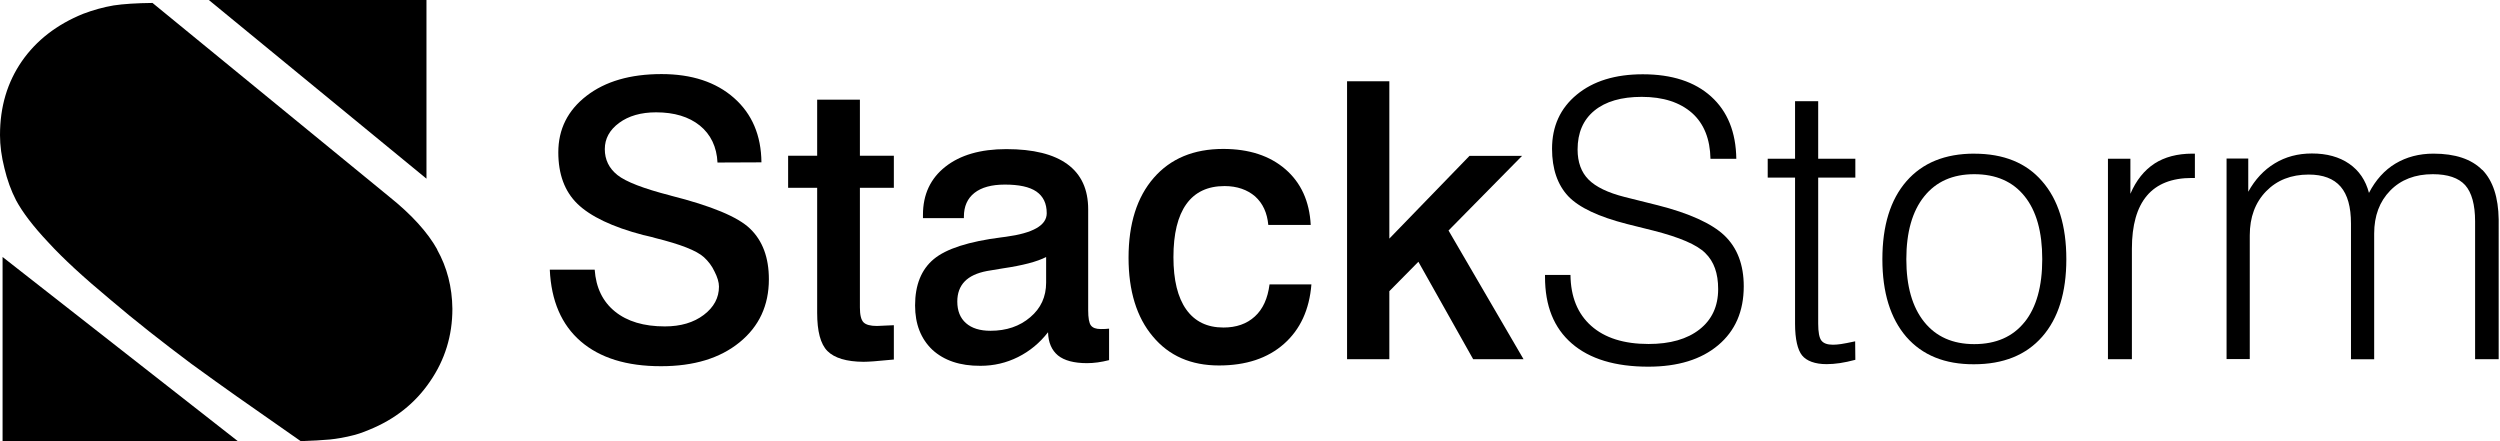
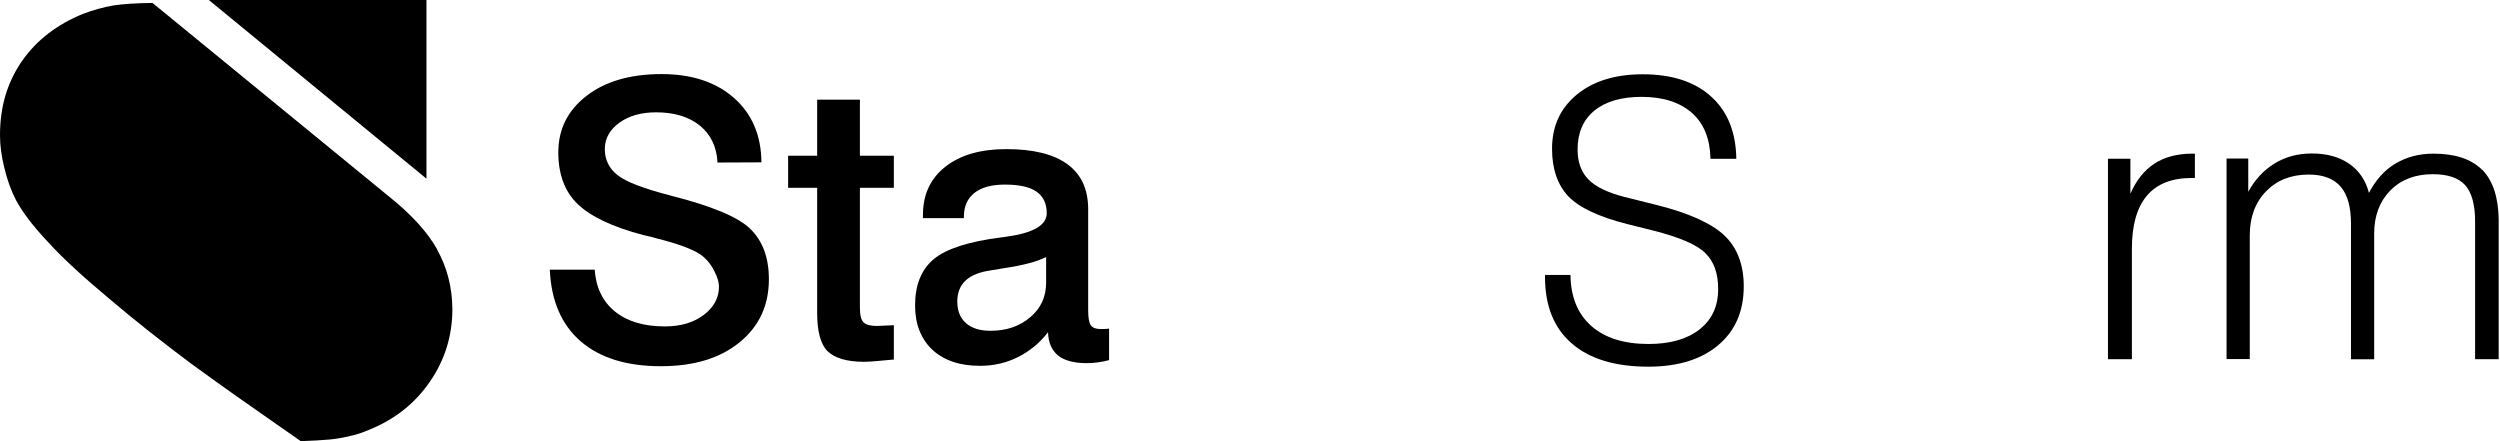
<svg xmlns="http://www.w3.org/2000/svg" version="1.1" viewBox="0 0 680 120" xml:space="preserve">
  <polygon points="116,0 56.8,0 116,48.6" />
-   <polygon points="0.7,120 64.7,120 0.7,69.9" />
  <path d="M450.756 55.793l-8.824-2.206c-4.584-1.161-7.865-2.744-9.85-4.746c-1.982-1.999-2.977-4.727-2.977-8.181 c0-4.549 1.523-8.071 4.568-10.569c3.045-2.496 7.336-3.744 12.875-3.744c5.881 0 10.4 1.5 13.7 4.4 c3.248 2.9 4.9 7.1 5 12.44h7.031c-0.104-7.25-2.385-12.892-6.85-16.929c-4.465-4.034-10.664-6.053-18.596-6.053 c-7.49 0-13.475 1.846-17.955 5.54c-4.48 3.693-6.721 8.603-6.721 14.723c0 5.5 1.5 9.8 4.4 12.9 c2.957 3.1 8.3 5.6 16 7.567l7.184 1.796c7.047 1.8 11.8 3.8 14.1 6.104c2.361 2.3 3.5 5.5 3.5 9.8 c0 4.652-1.686 8.303-5.053 10.954c-3.369 2.649-7.996 3.975-13.879 3.975c-6.701 0-11.9-1.641-15.594-4.924 s-5.574-7.9-5.643-13.851h-6.926v0.512c0 7.9 2.4 13.9 7.3 18.136c4.855 4.2 11.8 6.3 20.8 6.3 c8.035 0 14.371-1.948 19.006-5.848c4.635-3.897 6.951-9.233 6.951-16.004c0-5.883-1.76-10.499-5.283-13.853 C465.598 60.8 459.5 58 450.8 55.8" />
-   <path d="M494.566 27.527h-6.311v15.648h-7.438v5.13h7.438v39.755c0 4.2 0.7 7.1 1.9 8.6 s3.523 2.4 6.7 2.386c1.129 0 2.328-0.096 3.592-0.281c1.268-0.189 2.666-0.489 4.207-0.899l-0.051-5.027 c-1.744 0.377-3.027 0.625-3.85 0.745c-0.82 0.119-1.555 0.179-2.203 0.179c-1.508 0-2.549-0.375-3.131-1.13 c-0.582-0.751-0.871-2.29-0.871-4.616V48.305h10.105v-5.13h-10.105V27.527z" />
-   <path d="M536.99 41.79c-7.934 0-14.082 2.505-18.443 7.514c-4.359 5.01-6.541 12.081-6.541 21.2 c0 9.1 2.2 16.1 6.5 21.11c4.361 5 10.5 7.5 18.4 7.465c8.002 0 14.189-2.496 18.57-7.491 c4.377-4.992 6.566-12.02 6.566-21.084c0-9.132-2.199-16.203-6.592-21.213C551.141 44.3 545 41.8 537 41.8 M550.686 87.6 c-3.215 4.001-7.779 6.001-13.695 6.001c-5.848 0-10.389-2.016-13.619-6.052c-3.234-4.035-4.85-9.713-4.85-17.032 c0-7.352 1.615-13.047 4.85-17.083c3.23-4.035 7.771-6.053 13.619-6.053c5.916 0 10.5 2 13.7 6 c3.217 4 4.8 9.7 4.8 17.109S553.902 83.6 550.7 87.6" />
  <path d="M586.008 44.508c-2.789 1.812-4.969 4.549-6.541 8.207v-9.541h-6.105v54.531h6.514V67.644 c0-6.395 1.359-11.2 4.078-14.414c2.719-3.215 6.797-4.823 12.234-4.823h0.822V41.79h-0.717 C592.221 41.8 588.8 42.7 586 44.5" />
  <path d="M675.166 46.227c-2.926-2.957-7.346-4.437-13.262-4.437c-3.898 0-7.346 0.915-10.338 2.7 s-5.395 4.489-7.207 7.977c-0.891-3.42-2.68-6.062-5.377-7.925c-2.699-1.864-6.08-2.796-10.143-2.796 c-3.791 0-7.162 0.897-10.113 2.693c-2.957 1.795-5.355 4.369-7.199 7.72v-9.029h-5.9v54.532h6.311V64.001 c0-4.925 1.477-8.907 4.428-11.954c2.955-3.042 6.82-4.566 11.6-4.566c3.893 0 6.8 1.1 8.7 3.3 c1.879 2.2 2.8 5.5 2.8 10.054v36.886h6.309V63.54c0-4.821 1.453-8.723 4.361-11.696c2.906-2.976 6.771-4.463 11.592-4.463 c4.07 0 7 1 8.8 2.976c1.775 2 2.7 5.3 2.7 9.85v37.5h6.412V59.692 C679.551 53.7 678.1 49.2 675.2 46.2" />
  <path d="M118.944 67.886c-2.638-4.731-7.001-9.521-13.085-14.393L41.482 0.8 c-4.365 0.046-7.895 0.271-10.581 0.677c-2.734 0.466-5.502 1.227-8.287 2.282c-7.151 2.9-12.714 7.208-16.671 12.9 C1.991 22.4 0 29 0 36.76c0 2.8 0.4 5.8 1.2 8.973c0.762 3.2 1.8 6.1 3.2 8.8 c1.728 3.2 4.6 7 8.7 11.351c4.111 4.5 9.7 9.6 16.7 15.438c7.149 6.1 14.6 11.9 22.2 17.6 c4.731 3.4 8.8 6.4 12.3 8.825c3.447 2.4 9.3 6.5 17.5 12.247c3.098-0.096 5.736-0.263 7.912-0.451 c1.932-0.193 3.863-0.546 5.789-1.013c1.36-0.283 3.006-0.828 4.933-1.642c7.011-2.849 12.514-7.222 16.523-13.117 c4.048-5.868 6.093-12.454 6.093-19.776C122.984 78.1 121.6 72.7 118.9 67.9" />
  <path d="M182.358 53.177c-7.319-1.88-12.124-3.735-14.416-5.566c-2.292-1.829-3.435-4.181-3.435-7.054 c0-2.838 1.297-5.215 3.896-7.13c2.599-1.915 5.952-2.873 10.056-2.873c4.958 0 8.9 1.2 11.9 3.6 c2.958 2.4 4.6 5.8 4.8 10.056l11.953-0.051c-0.07-7.352-2.559-13.192-7.466-17.519c-4.908-4.327-11.483-6.49-19.725-6.49 c-8.482 0-15.279 1.976-20.391 5.926c-5.112 3.95-7.669 9.073-7.669 15.363c0 5.9 1.7 10.6 5.2 14 c3.489 3.4 9.5 6.3 17.9 8.49c0.754 0.2 1.9 0.4 3.3 0.822c6.839 1.7 11.2 3.4 13.2 5.2 c1.197 1.1 2.2 2.4 2.9 3.924c0.77 1.5 1.2 2.9 1.2 4.079c0 3.044-1.375 5.609-4.128 7.7 c-2.754 2.087-6.285 3.131-10.595 3.131c-5.711 0-10.234-1.351-13.567-4.053c-3.336-2.702-5.174-6.498-5.514-11.389h-12.212 c0.378 8.5 3.2 15 8.4 19.494c5.214 4.5 12.5 6.8 21.9 6.771c8.893 0 15.997-2.163 21.315-6.49 c5.319-4.324 7.977-10.045 7.977-17.16c0-5.882-1.7-10.465-5.104-13.746C200.73 59 193.5 56 182.4 53.2" />
  <path d="M233.915 27.117h-11.646v15.236h-7.9v8.721h7.9v34.012c0 5 0.9 8.5 2.8 10.4 c1.899 1.9 5.2 2.9 9.8 2.924c1.366 0 3.726-0.171 7.078-0.513c0.511-0.035 0.905-0.068 1.18-0.103v-9.335l-2.308 0.1 c-0.239 0-0.609 0.018-1.105 0.051c-0.494 0.035-0.895 0.053-1.206 0.053c-1.777 0-2.99-0.333-3.639-1 c-0.651-0.668-0.976-2.01-0.976-4.027V51.074h9.234v-8.721h-9.234V27.117z" />
  <path d="M299.373 89.498c-1.267 0-2.147-0.325-2.643-0.977c-0.497-0.648-0.745-2.032-0.745-4.153V56.922 c0-5.404-1.871-9.481-5.617-12.234c-3.744-2.754-9.293-4.13-16.647-4.13c-7.011 0-12.541 1.599-16.594 4.8 c-4.053 3.2-6.081 7.551-6.081 13.058v0.923h11.134v-0.41c0-2.805 0.957-4.959 2.872-6.465c1.916-1.505 4.667-2.257 8.259-2.257 c3.865 0 6.7 0.6 8.6 1.897c1.845 1.3 2.8 3.2 2.8 5.9c0 3.283-3.711 5.404-11.133 6.4 c-0.513 0.069-0.908 0.12-1.18 0.153c-8.893 1.129-15.03 3.104-18.416 5.924c-3.386 2.822-5.079 7.038-5.079 12.6 c0 5.1 1.6 9.1 4.7 12.056c3.164 2.9 7.5 4.4 13.1 4.36c3.626 0 7.027-0.794 10.208-2.386 c3.18-1.591 5.899-3.838 8.158-6.746c0.068 2.8 1 4.9 2.7 6.311c1.726 1.4 4.4 2.1 7.9 2.1 c0.925 0 1.89-0.069 2.899-0.205c1.009-0.139 2.044-0.345 3.104-0.616v-8.567c-0.718 0.068-1.224 0.112-1.514 0.1 C299.876 89.5 299.6 89.5 299.4 89.5 M284.547 76.878c0 3.831-1.436 6.976-4.31 9.4 c-2.873 2.464-6.481 3.694-10.825 3.694c-2.873 0-5.095-0.692-6.668-2.079c-1.574-1.384-2.36-3.341-2.36-5.874 c0-2.256 0.667-4.077 2.001-5.463c1.333-1.384 3.368-2.333 6.105-2.847c0.922-0.171 2.36-0.41 4.31-0.717 c5.369-0.787 9.284-1.814 11.747-3.079V76.878z" />
-   <path d="M341.311 86.086c-2.174 2-5.021 3.002-8.542 3.002c-4.411 0-7.78-1.634-10.105-4.9s-3.489-8.01-3.489-14.236 c0-6.359 1.174-11.173 3.515-14.439c2.342-3.267 5.805-4.901 10.389-4.901c3.419 0 6.2 1 8.3 2.8 c2.119 1.9 3.3 4.5 3.6 7.774h11.541c-0.34-6.43-2.643-11.483-6.9-15.161c-4.256-3.676-9.891-5.514-16.902-5.514 c-8.036 0-14.337 2.625-18.902 7.874c-4.566 5.25-6.849 12.492-6.849 21.726c0 9 2.2 16.2 6.6 21.4 c4.411 5.3 10.4 7.9 18 7.899c7.355 0 13.246-1.957 17.675-5.872c4.428-3.917 6.916-9.312 7.463-16.186h-11.389 C344.822 81.2 343.5 84.1 341.3 86.1" />
-   <polygon points="414,42.4 399.7,42.4 377.9,64.9 377.9,22.1 366.4,22.1 366.4,97.7 377.9,97.7 377.9,79.2 385.8,71.2 400.7,97.7 414.4,97.7 394,62.7" />
</svg>